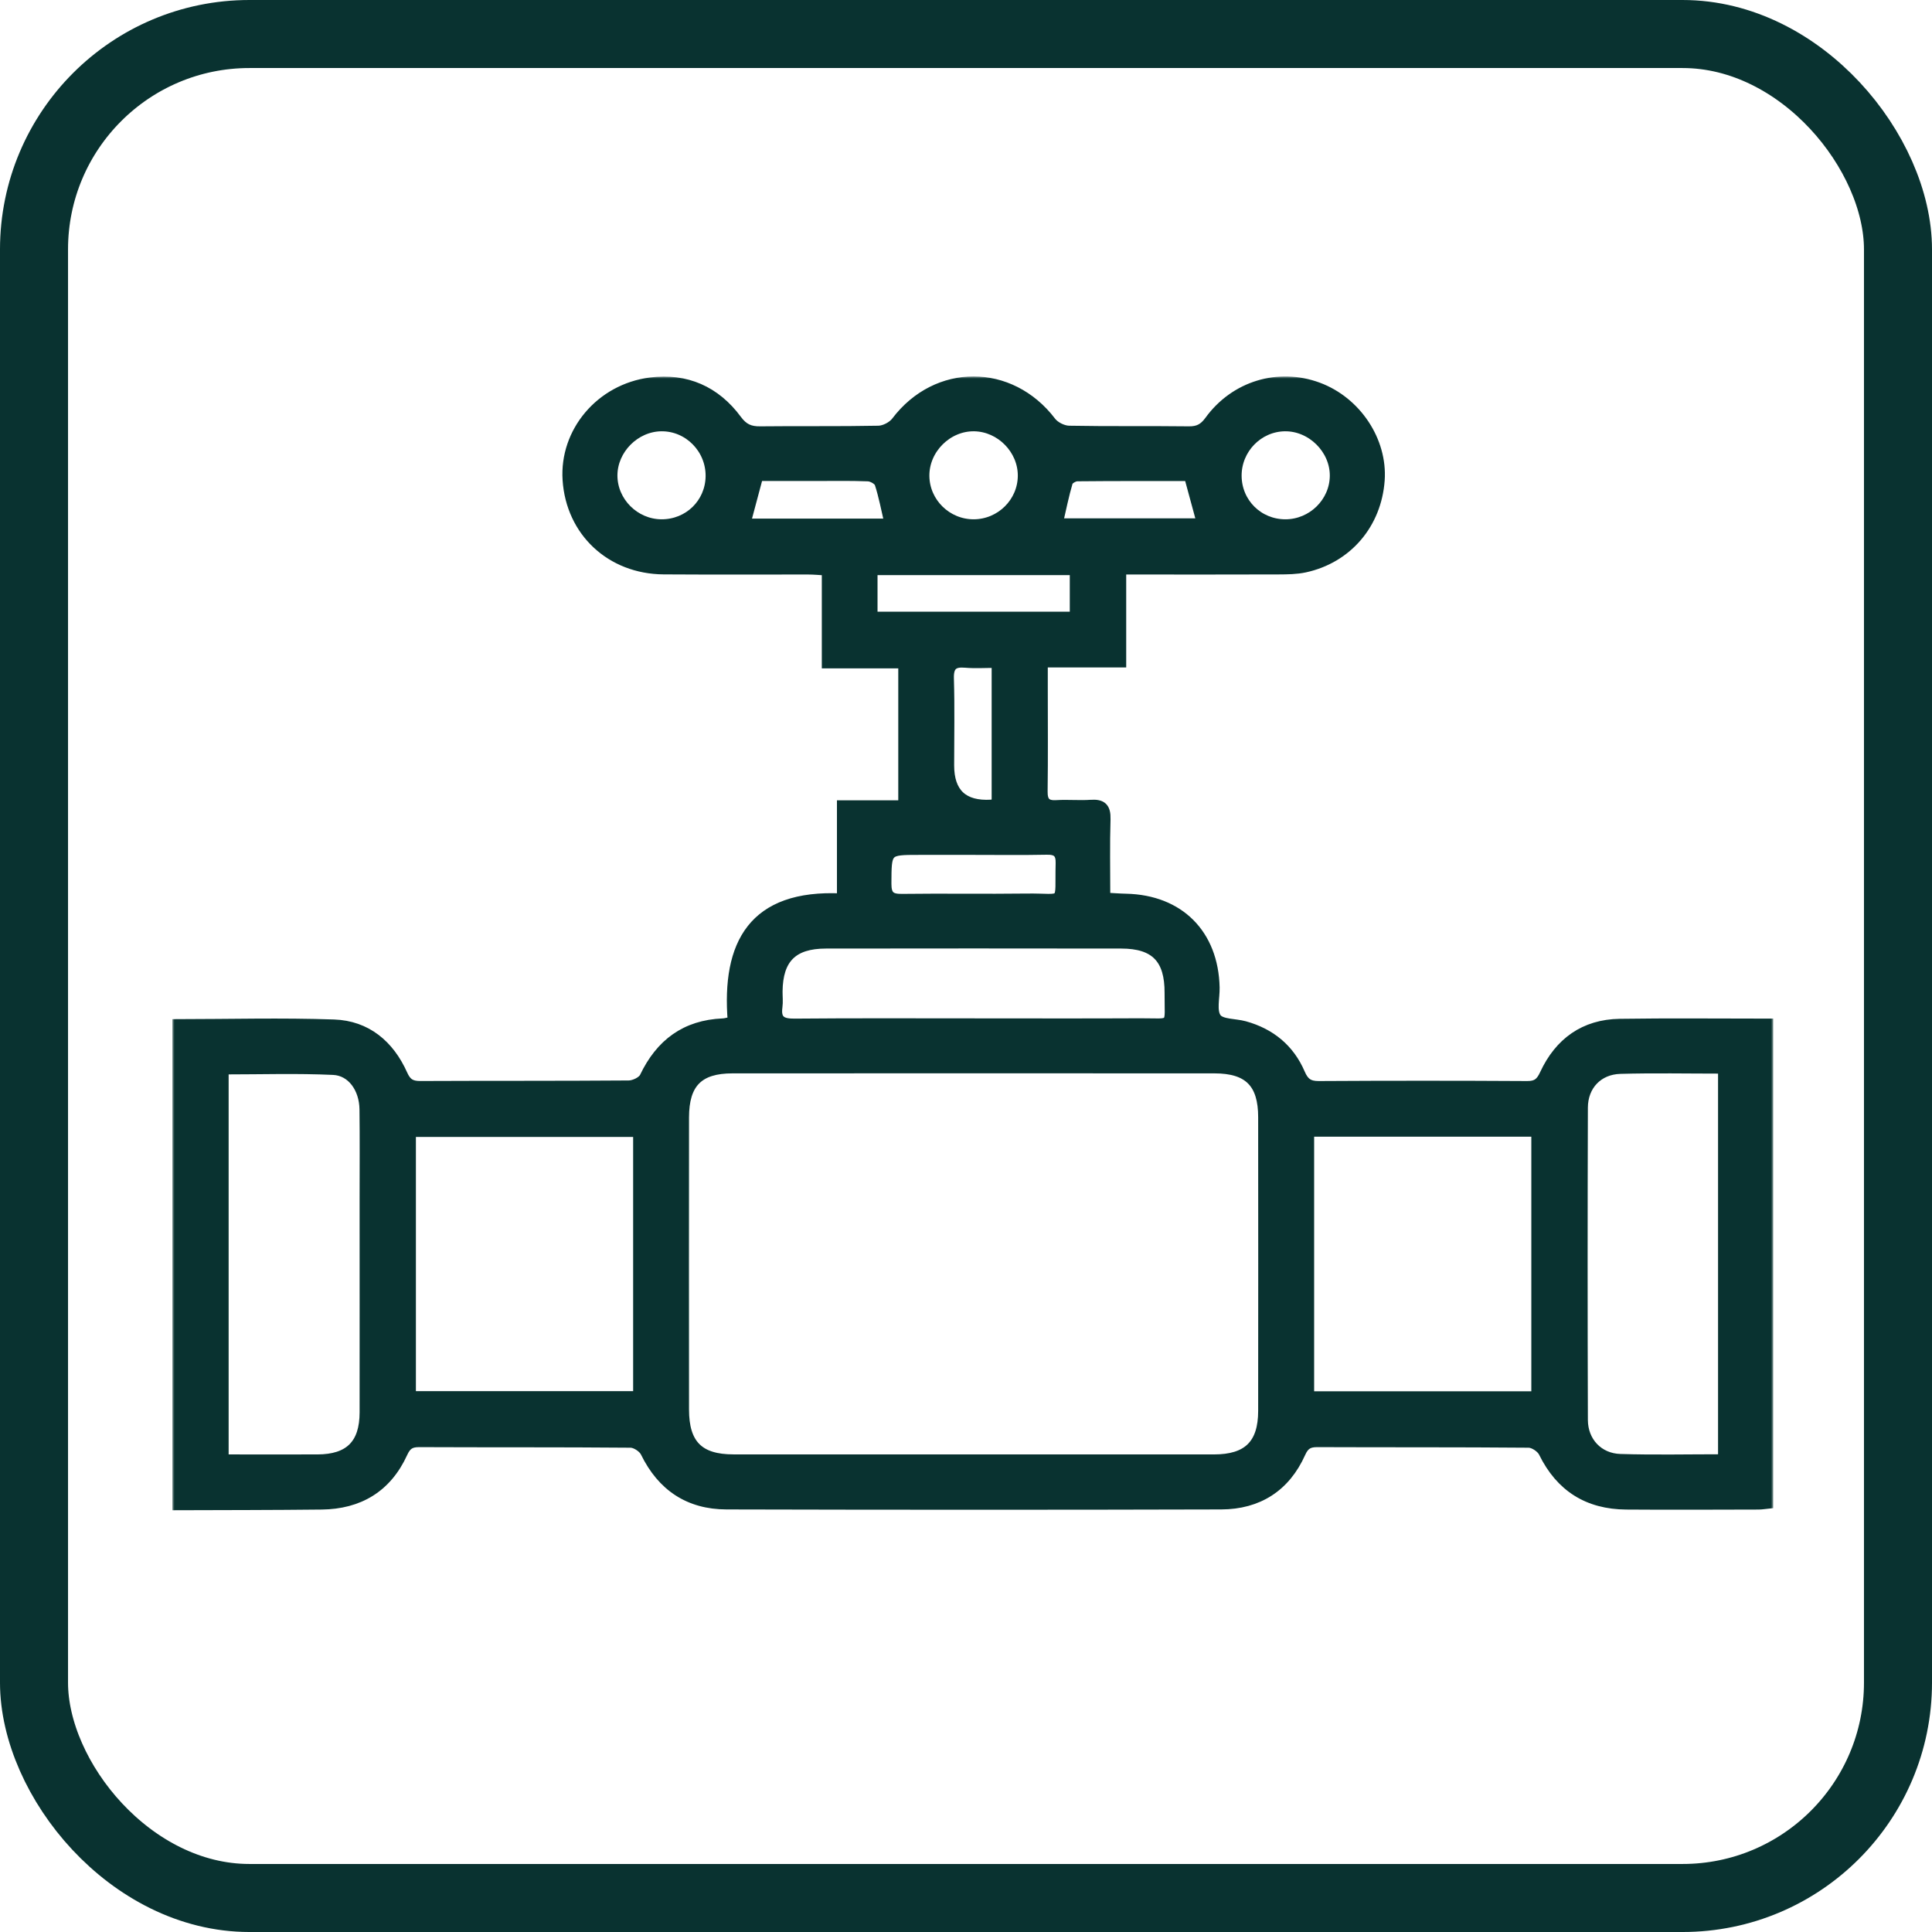
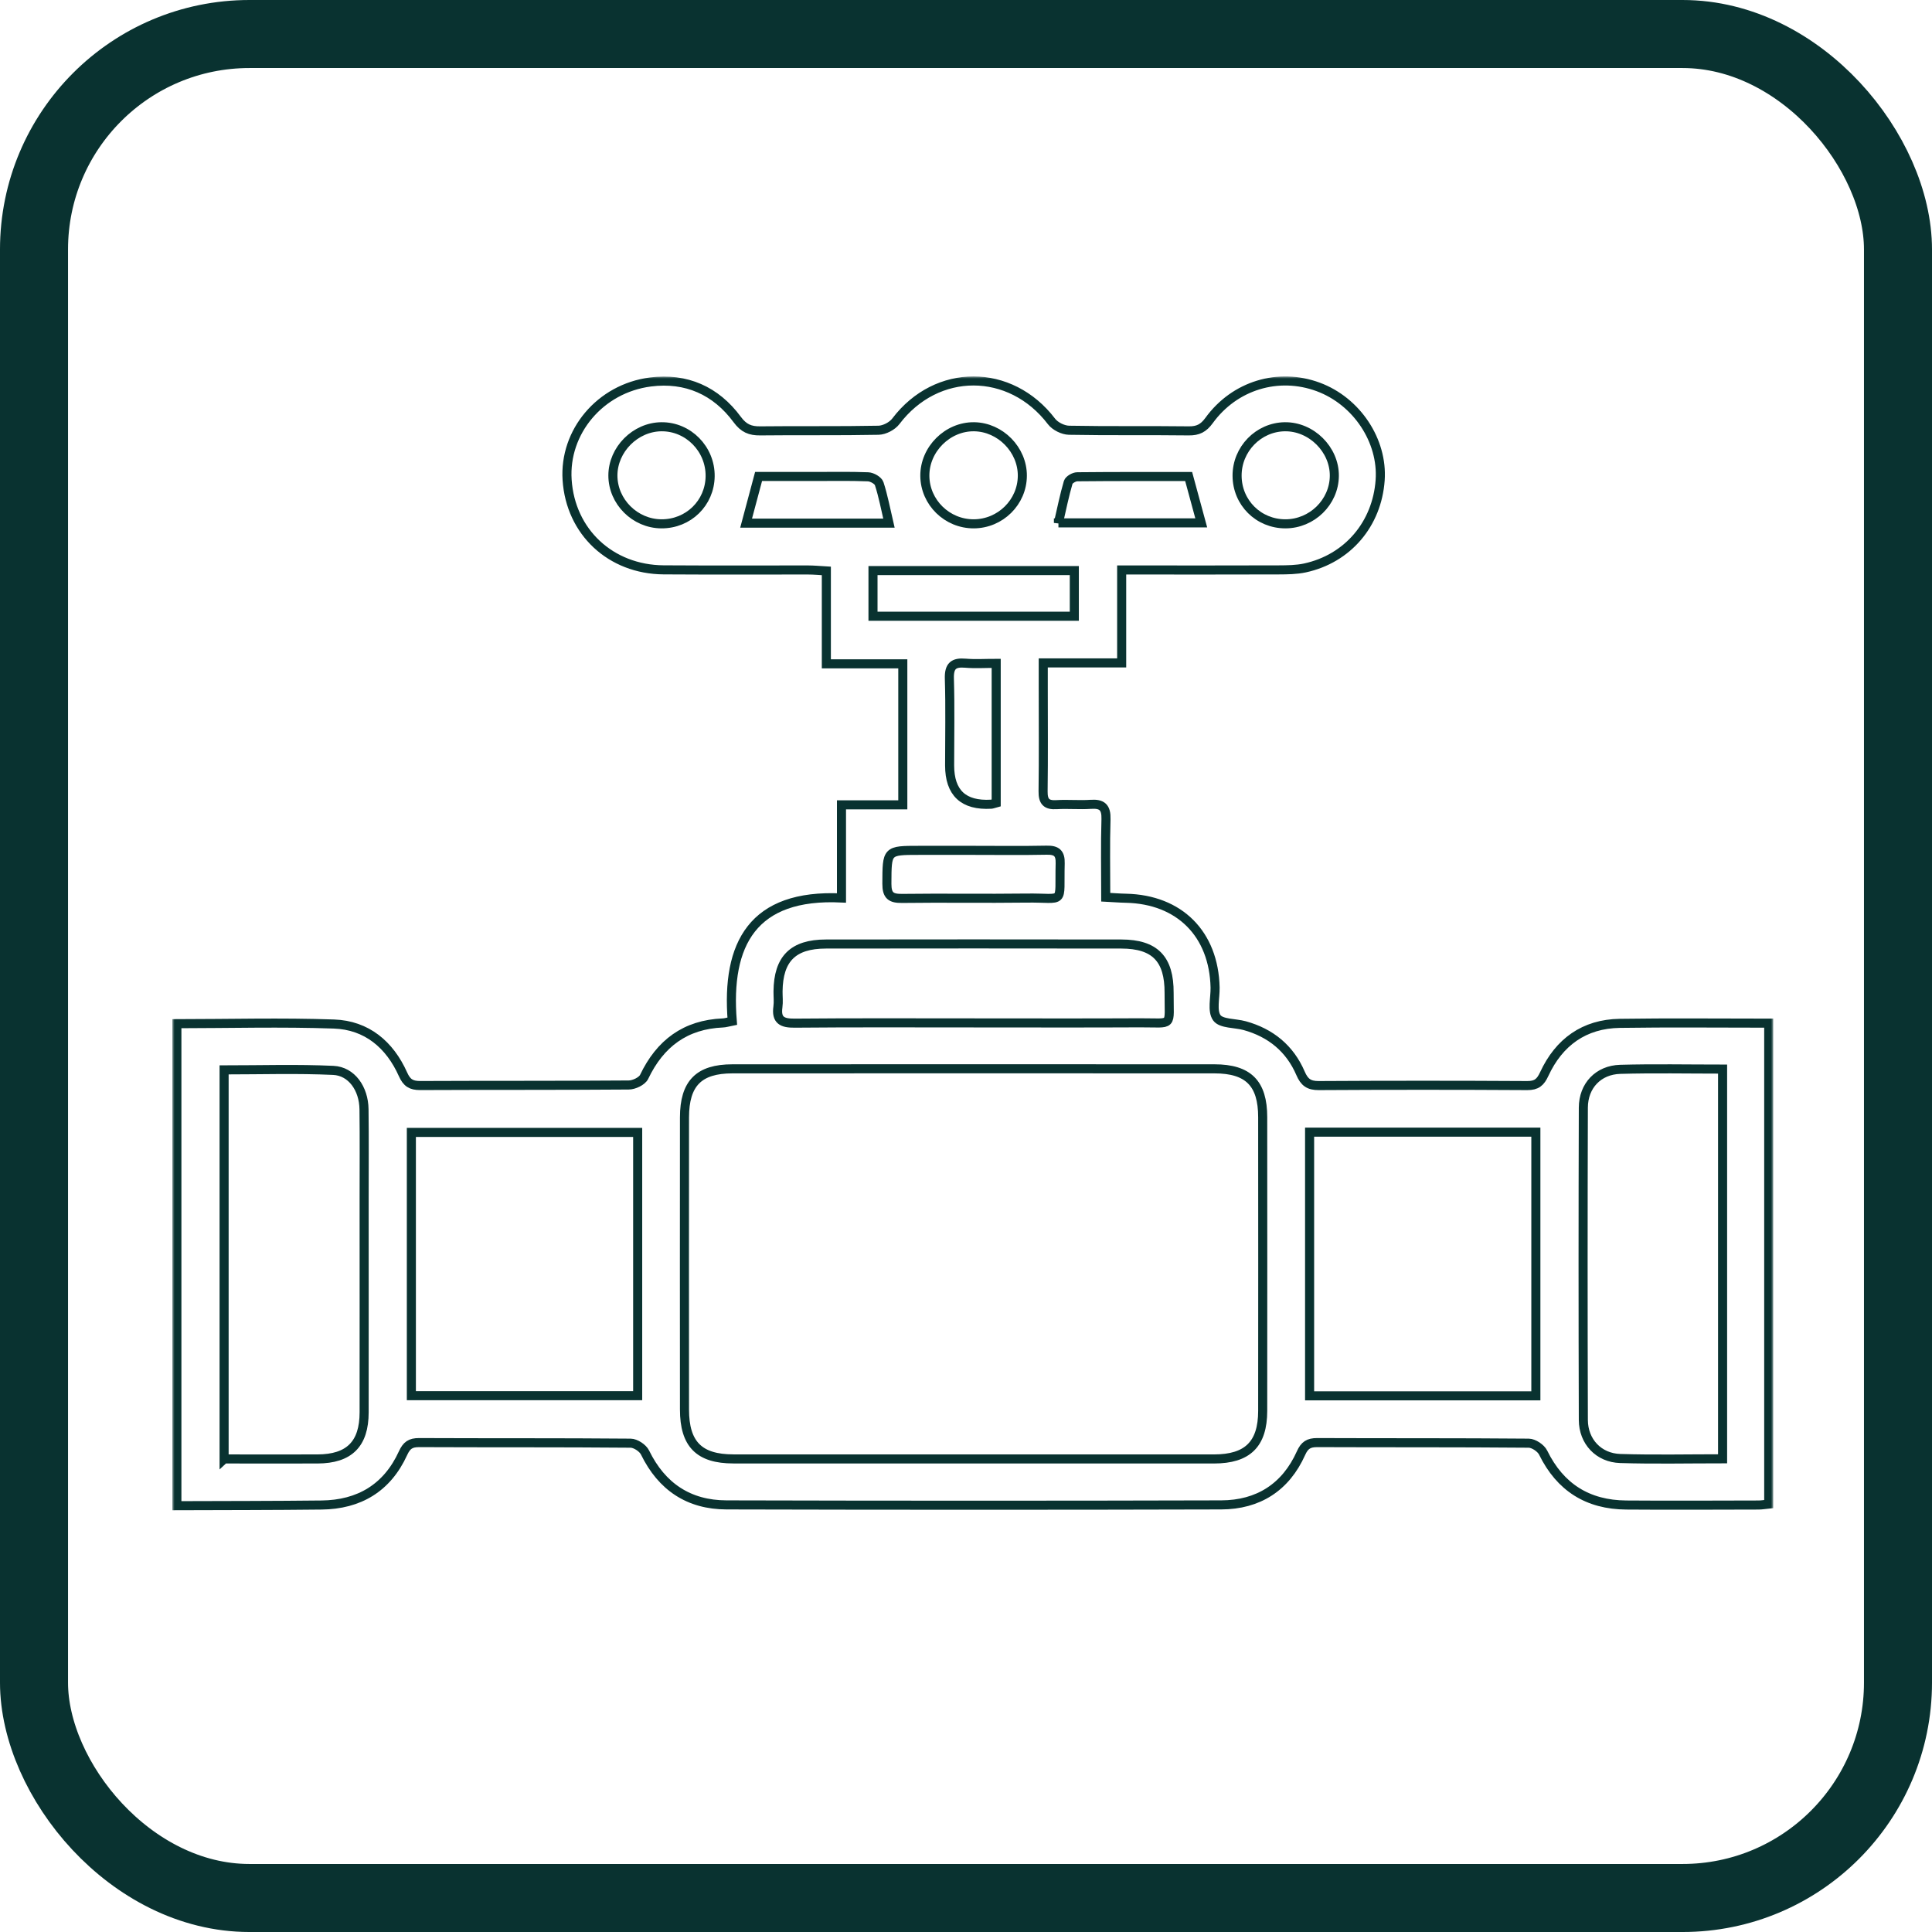
<svg xmlns="http://www.w3.org/2000/svg" width="426" height="426" viewBox="0 0 426 426" fill="none">
  <rect x="7.5" y="7.5" width="411" height="411" rx="47.5" stroke="#093230" stroke-width="15" />
  <mask id="path-2-outside-1_59_31" maskUnits="userSpaceOnUse" x="38" y="83" width="353" height="251" fill="black">
    <rect fill="white" x="38" y="83" width="353" height="251" />
-     <path d="M39 225.721C50.542 225.712 62.102 225.391 73.626 225.794C80.859 226.041 85.938 230.337 88.863 236.885C89.697 238.763 90.669 239.367 92.658 239.358C107.977 239.285 123.305 239.358 138.624 239.239C139.798 239.239 141.567 238.397 142.026 237.453C145.546 230.071 151.111 225.904 159.389 225.556C159.939 225.537 160.48 225.354 161.461 225.162C160.077 208.09 165.999 197.063 185.544 197.997V177.463H199.066V146.368H182.207V125.889C180.63 125.798 179.429 125.679 178.238 125.679C167.603 125.66 156.969 125.724 146.334 125.651C134.627 125.569 125.799 117.28 125.047 105.813C124.35 95.234 132.308 85.654 143.419 84.226C151.285 83.218 157.858 86.121 162.561 92.514C163.982 94.438 165.394 95.033 167.64 95.005C176.331 94.905 185.022 95.042 193.712 94.868C195.023 94.841 196.738 93.943 197.535 92.89C206.52 81.02 222.81 81.038 231.859 92.936C232.656 93.98 234.389 94.841 235.709 94.868C244.51 95.033 253.32 94.896 262.121 95.005C264.156 95.033 265.366 94.41 266.595 92.725C272.233 84.949 281.896 82.073 290.66 85.316C299.149 88.457 304.934 97.167 304.32 105.877C303.632 115.558 297.16 123.187 287.735 125.23C285.856 125.633 283.876 125.651 281.941 125.66C271.765 125.697 261.589 125.679 251.404 125.679C250.176 125.679 248.956 125.679 247.325 125.679V146.167H230.035C230.035 148.31 230.035 150.087 230.035 151.864C230.035 159.401 230.099 166.948 229.998 174.486C229.97 176.712 230.704 177.563 232.959 177.426C235.462 177.27 238.001 177.527 240.504 177.353C243.016 177.179 243.942 178.021 243.868 180.632C243.694 186.219 243.813 191.805 243.813 197.832C245.445 197.914 246.866 198.033 248.296 198.061C260.077 198.327 267.658 205.928 267.924 217.752C267.97 220.033 267.209 222.891 268.309 224.42C269.281 225.766 272.334 225.574 274.442 226.151C280.181 227.736 284.417 231.198 286.764 236.665C287.607 238.635 288.615 239.386 290.797 239.367C306.116 239.276 321.445 239.276 336.764 239.367C338.808 239.377 339.67 238.635 340.504 236.821C343.759 229.796 349.305 225.766 357.152 225.647C368.007 225.483 378.861 225.602 390 225.602V331.634C389.257 331.707 388.497 331.853 387.736 331.853C378.018 331.872 368.291 331.927 358.573 331.853C350.121 331.789 344.015 327.97 340.257 320.295C339.771 319.297 338.166 318.225 337.075 318.216C321.527 318.079 305.97 318.152 290.422 318.088C288.551 318.088 287.653 318.665 286.874 320.405C283.5 327.943 277.431 331.799 269.281 331.826C232.913 331.927 196.554 331.918 160.187 331.826C151.881 331.808 145.903 327.814 142.227 320.277C141.741 319.278 140.137 318.225 139.046 318.216C123.498 318.079 107.94 318.161 92.392 318.088C90.504 318.088 89.66 318.692 88.863 320.432C85.379 328.062 79.2 331.762 70.894 331.853C60.26 331.973 49.634 331.963 39 332V225.739L39 225.721ZM214.523 321.696C232.244 321.696 249.956 321.696 267.677 321.696C275.075 321.696 278.412 318.427 278.421 311.099C278.439 289.512 278.439 267.934 278.421 246.346C278.421 238.873 275.249 235.686 267.805 235.676C232.372 235.658 196.93 235.658 161.498 235.676C154.081 235.676 150.936 238.891 150.927 246.383C150.909 267.851 150.909 289.32 150.927 310.788C150.927 318.427 154.163 321.687 161.708 321.687C179.31 321.696 196.912 321.687 214.523 321.687V321.696ZM140.605 249.689H90.705V307.747H140.605V249.689ZM338.652 307.775V249.634H288.762V307.775H338.652ZM379.824 321.66V235.731C372.105 235.731 364.67 235.576 357.253 235.786C352.431 235.924 349.14 239.395 349.122 244.222C349.048 267.183 349.048 290.144 349.122 313.105C349.14 317.868 352.514 321.458 357.272 321.596C364.688 321.825 372.114 321.66 379.824 321.66ZM49.424 321.696C56.547 321.696 63.285 321.715 70.014 321.696C77 321.669 80.282 318.408 80.291 311.42C80.309 295.658 80.291 279.886 80.291 264.124C80.291 257.612 80.346 251.1 80.263 244.588C80.208 240.045 77.541 236.198 73.479 236.015C65.531 235.649 57.555 235.905 49.414 235.905V321.705L49.424 321.696ZM214.67 225.547C226.899 225.547 239.138 225.592 251.368 225.528C258.885 225.492 257.739 226.637 257.785 218.952C257.831 211.424 254.64 208.172 247.27 208.154C225.552 208.117 203.824 208.127 182.106 208.154C174.855 208.163 171.628 211.415 171.554 218.595C171.545 219.74 171.683 220.894 171.527 222.02C171.114 224.988 172.489 225.629 175.231 225.602C188.377 225.483 201.523 225.547 214.67 225.547ZM192.493 125.807V135.881H236.883V125.807H192.493ZM214.67 187.501C210.673 187.501 206.675 187.501 202.678 187.501C195.473 187.501 195.592 187.501 195.555 194.846C195.546 197.475 196.444 198.134 198.929 198.098C208.06 197.978 217.2 198.143 226.331 198.024C235.031 197.905 233.518 199.737 233.766 190.377C233.83 188.096 232.959 187.418 230.768 187.464C225.405 187.574 220.033 187.501 214.67 187.501ZM214.706 115.503C220.583 115.485 225.396 110.722 225.423 104.906C225.451 99.154 220.574 94.19 214.816 94.099C208.94 94.007 203.861 99.072 203.925 104.961C203.989 110.786 208.839 115.521 214.706 115.503ZM145.83 115.503C151.78 115.54 156.51 110.924 156.584 105.016C156.657 99.008 151.762 94.035 145.83 94.099C140.082 94.154 135.15 99.118 135.141 104.842C135.141 110.612 139.999 115.466 145.83 115.503ZM283.427 115.503C289.276 115.503 294.153 110.74 294.217 104.952C294.281 99.109 289.147 94.016 283.289 94.099C277.477 94.181 272.746 99.045 272.774 104.915C272.801 110.832 277.495 115.503 283.427 115.503ZM219.657 177.023V146.268C217.182 146.268 215.009 146.414 212.873 146.231C210.242 146.002 209.252 146.845 209.334 149.629C209.527 156.003 209.389 162.387 209.389 168.762C209.389 174.825 212.442 177.679 218.548 177.325C218.768 177.316 218.978 177.215 219.657 177.032V177.023ZM196.004 115.347C195.289 112.307 194.758 109.412 193.859 106.646C193.63 105.932 192.282 105.172 191.421 105.135C187.433 104.98 183.445 105.062 179.457 105.062C175.276 105.062 171.105 105.062 167.264 105.062C166.246 108.854 165.385 112.059 164.514 115.347H196.004ZM233.381 115.292H264.871C263.918 111.803 263.038 108.561 262.094 105.071C253.925 105.071 245.739 105.044 237.543 105.126C236.846 105.126 235.7 105.785 235.535 106.362C234.682 109.266 234.087 112.252 233.381 115.302V115.292Z" />
+     <path d="M39 225.721C50.542 225.712 62.102 225.391 73.626 225.794C80.859 226.041 85.938 230.337 88.863 236.885C89.697 238.763 90.669 239.367 92.658 239.358C107.977 239.285 123.305 239.358 138.624 239.239C139.798 239.239 141.567 238.397 142.026 237.453C145.546 230.071 151.111 225.904 159.389 225.556C159.939 225.537 160.48 225.354 161.461 225.162C160.077 208.09 165.999 197.063 185.544 197.997V177.463H199.066V146.368H182.207V125.889C180.63 125.798 179.429 125.679 178.238 125.679C167.603 125.66 156.969 125.724 146.334 125.651C134.627 125.569 125.799 117.28 125.047 105.813C124.35 95.234 132.308 85.654 143.419 84.226C151.285 83.218 157.858 86.121 162.561 92.514C163.982 94.438 165.394 95.033 167.64 95.005C176.331 94.905 185.022 95.042 193.712 94.868C195.023 94.841 196.738 93.943 197.535 92.89C206.52 81.02 222.81 81.038 231.859 92.936C232.656 93.98 234.389 94.841 235.709 94.868C264.156 95.033 265.366 94.41 266.595 92.725C272.233 84.949 281.896 82.073 290.66 85.316C299.149 88.457 304.934 97.167 304.32 105.877C303.632 115.558 297.16 123.187 287.735 125.23C285.856 125.633 283.876 125.651 281.941 125.66C271.765 125.697 261.589 125.679 251.404 125.679C250.176 125.679 248.956 125.679 247.325 125.679V146.167H230.035C230.035 148.31 230.035 150.087 230.035 151.864C230.035 159.401 230.099 166.948 229.998 174.486C229.97 176.712 230.704 177.563 232.959 177.426C235.462 177.27 238.001 177.527 240.504 177.353C243.016 177.179 243.942 178.021 243.868 180.632C243.694 186.219 243.813 191.805 243.813 197.832C245.445 197.914 246.866 198.033 248.296 198.061C260.077 198.327 267.658 205.928 267.924 217.752C267.97 220.033 267.209 222.891 268.309 224.42C269.281 225.766 272.334 225.574 274.442 226.151C280.181 227.736 284.417 231.198 286.764 236.665C287.607 238.635 288.615 239.386 290.797 239.367C306.116 239.276 321.445 239.276 336.764 239.367C338.808 239.377 339.67 238.635 340.504 236.821C343.759 229.796 349.305 225.766 357.152 225.647C368.007 225.483 378.861 225.602 390 225.602V331.634C389.257 331.707 388.497 331.853 387.736 331.853C378.018 331.872 368.291 331.927 358.573 331.853C350.121 331.789 344.015 327.97 340.257 320.295C339.771 319.297 338.166 318.225 337.075 318.216C321.527 318.079 305.97 318.152 290.422 318.088C288.551 318.088 287.653 318.665 286.874 320.405C283.5 327.943 277.431 331.799 269.281 331.826C232.913 331.927 196.554 331.918 160.187 331.826C151.881 331.808 145.903 327.814 142.227 320.277C141.741 319.278 140.137 318.225 139.046 318.216C123.498 318.079 107.94 318.161 92.392 318.088C90.504 318.088 89.66 318.692 88.863 320.432C85.379 328.062 79.2 331.762 70.894 331.853C60.26 331.973 49.634 331.963 39 332V225.739L39 225.721ZM214.523 321.696C232.244 321.696 249.956 321.696 267.677 321.696C275.075 321.696 278.412 318.427 278.421 311.099C278.439 289.512 278.439 267.934 278.421 246.346C278.421 238.873 275.249 235.686 267.805 235.676C232.372 235.658 196.93 235.658 161.498 235.676C154.081 235.676 150.936 238.891 150.927 246.383C150.909 267.851 150.909 289.32 150.927 310.788C150.927 318.427 154.163 321.687 161.708 321.687C179.31 321.696 196.912 321.687 214.523 321.687V321.696ZM140.605 249.689H90.705V307.747H140.605V249.689ZM338.652 307.775V249.634H288.762V307.775H338.652ZM379.824 321.66V235.731C372.105 235.731 364.67 235.576 357.253 235.786C352.431 235.924 349.14 239.395 349.122 244.222C349.048 267.183 349.048 290.144 349.122 313.105C349.14 317.868 352.514 321.458 357.272 321.596C364.688 321.825 372.114 321.66 379.824 321.66ZM49.424 321.696C56.547 321.696 63.285 321.715 70.014 321.696C77 321.669 80.282 318.408 80.291 311.42C80.309 295.658 80.291 279.886 80.291 264.124C80.291 257.612 80.346 251.1 80.263 244.588C80.208 240.045 77.541 236.198 73.479 236.015C65.531 235.649 57.555 235.905 49.414 235.905V321.705L49.424 321.696ZM214.67 225.547C226.899 225.547 239.138 225.592 251.368 225.528C258.885 225.492 257.739 226.637 257.785 218.952C257.831 211.424 254.64 208.172 247.27 208.154C225.552 208.117 203.824 208.127 182.106 208.154C174.855 208.163 171.628 211.415 171.554 218.595C171.545 219.74 171.683 220.894 171.527 222.02C171.114 224.988 172.489 225.629 175.231 225.602C188.377 225.483 201.523 225.547 214.67 225.547ZM192.493 125.807V135.881H236.883V125.807H192.493ZM214.67 187.501C210.673 187.501 206.675 187.501 202.678 187.501C195.473 187.501 195.592 187.501 195.555 194.846C195.546 197.475 196.444 198.134 198.929 198.098C208.06 197.978 217.2 198.143 226.331 198.024C235.031 197.905 233.518 199.737 233.766 190.377C233.83 188.096 232.959 187.418 230.768 187.464C225.405 187.574 220.033 187.501 214.67 187.501ZM214.706 115.503C220.583 115.485 225.396 110.722 225.423 104.906C225.451 99.154 220.574 94.19 214.816 94.099C208.94 94.007 203.861 99.072 203.925 104.961C203.989 110.786 208.839 115.521 214.706 115.503ZM145.83 115.503C151.78 115.54 156.51 110.924 156.584 105.016C156.657 99.008 151.762 94.035 145.83 94.099C140.082 94.154 135.15 99.118 135.141 104.842C135.141 110.612 139.999 115.466 145.83 115.503ZM283.427 115.503C289.276 115.503 294.153 110.74 294.217 104.952C294.281 99.109 289.147 94.016 283.289 94.099C277.477 94.181 272.746 99.045 272.774 104.915C272.801 110.832 277.495 115.503 283.427 115.503ZM219.657 177.023V146.268C217.182 146.268 215.009 146.414 212.873 146.231C210.242 146.002 209.252 146.845 209.334 149.629C209.527 156.003 209.389 162.387 209.389 168.762C209.389 174.825 212.442 177.679 218.548 177.325C218.768 177.316 218.978 177.215 219.657 177.032V177.023ZM196.004 115.347C195.289 112.307 194.758 109.412 193.859 106.646C193.63 105.932 192.282 105.172 191.421 105.135C187.433 104.98 183.445 105.062 179.457 105.062C175.276 105.062 171.105 105.062 167.264 105.062C166.246 108.854 165.385 112.059 164.514 115.347H196.004ZM233.381 115.292H264.871C263.918 111.803 263.038 108.561 262.094 105.071C253.925 105.071 245.739 105.044 237.543 105.126C236.846 105.126 235.7 105.785 235.535 106.362C234.682 109.266 234.087 112.252 233.381 115.302V115.292Z" />
  </mask>
-   <path d="M39 225.721C50.542 225.712 62.102 225.391 73.626 225.794C80.859 226.041 85.938 230.337 88.863 236.885C89.697 238.763 90.669 239.367 92.658 239.358C107.977 239.285 123.305 239.358 138.624 239.239C139.798 239.239 141.567 238.397 142.026 237.453C145.546 230.071 151.111 225.904 159.389 225.556C159.939 225.537 160.48 225.354 161.461 225.162C160.077 208.09 165.999 197.063 185.544 197.997V177.463H199.066V146.368H182.207V125.889C180.63 125.798 179.429 125.679 178.238 125.679C167.603 125.66 156.969 125.724 146.334 125.651C134.627 125.569 125.799 117.28 125.047 105.813C124.35 95.234 132.308 85.654 143.419 84.226C151.285 83.218 157.858 86.121 162.561 92.514C163.982 94.438 165.394 95.033 167.64 95.005C176.331 94.905 185.022 95.042 193.712 94.868C195.023 94.841 196.738 93.943 197.535 92.89C206.52 81.02 222.81 81.038 231.859 92.936C232.656 93.98 234.389 94.841 235.709 94.868C244.51 95.033 253.32 94.896 262.121 95.005C264.156 95.033 265.366 94.41 266.595 92.725C272.233 84.949 281.896 82.073 290.66 85.316C299.149 88.457 304.934 97.167 304.32 105.877C303.632 115.558 297.16 123.187 287.735 125.23C285.856 125.633 283.876 125.651 281.941 125.66C271.765 125.697 261.589 125.679 251.404 125.679C250.176 125.679 248.956 125.679 247.325 125.679V146.167H230.035C230.035 148.31 230.035 150.087 230.035 151.864C230.035 159.401 230.099 166.948 229.998 174.486C229.97 176.712 230.704 177.563 232.959 177.426C235.462 177.27 238.001 177.527 240.504 177.353C243.016 177.179 243.942 178.021 243.868 180.632C243.694 186.219 243.813 191.805 243.813 197.832C245.445 197.914 246.866 198.033 248.296 198.061C260.077 198.327 267.658 205.928 267.924 217.752C267.97 220.033 267.209 222.891 268.309 224.42C269.281 225.766 272.334 225.574 274.442 226.151C280.181 227.736 284.417 231.198 286.764 236.665C287.607 238.635 288.615 239.386 290.797 239.367C306.116 239.276 321.445 239.276 336.764 239.367C338.808 239.377 339.67 238.635 340.504 236.821C343.759 229.796 349.305 225.766 357.152 225.647C368.007 225.483 378.861 225.602 390 225.602V331.634C389.257 331.707 388.497 331.853 387.736 331.853C378.018 331.872 368.291 331.927 358.573 331.853C350.121 331.789 344.015 327.97 340.257 320.295C339.771 319.297 338.166 318.225 337.075 318.216C321.527 318.079 305.97 318.152 290.422 318.088C288.551 318.088 287.653 318.665 286.874 320.405C283.5 327.943 277.431 331.799 269.281 331.826C232.913 331.927 196.554 331.918 160.187 331.826C151.881 331.808 145.903 327.814 142.227 320.277C141.741 319.278 140.137 318.225 139.046 318.216C123.498 318.079 107.94 318.161 92.392 318.088C90.504 318.088 89.66 318.692 88.863 320.432C85.379 328.062 79.2 331.762 70.894 331.853C60.26 331.973 49.634 331.963 39 332V225.739L39 225.721ZM214.523 321.696C232.244 321.696 249.956 321.696 267.677 321.696C275.075 321.696 278.412 318.427 278.421 311.099C278.439 289.512 278.439 267.934 278.421 246.346C278.421 238.873 275.249 235.686 267.805 235.676C232.372 235.658 196.93 235.658 161.498 235.676C154.081 235.676 150.936 238.891 150.927 246.383C150.909 267.851 150.909 289.32 150.927 310.788C150.927 318.427 154.163 321.687 161.708 321.687C179.31 321.696 196.912 321.687 214.523 321.687V321.696ZM140.605 249.689H90.705V307.747H140.605V249.689ZM338.652 307.775V249.634H288.762V307.775H338.652ZM379.824 321.66V235.731C372.105 235.731 364.67 235.576 357.253 235.786C352.431 235.924 349.14 239.395 349.122 244.222C349.048 267.183 349.048 290.144 349.122 313.105C349.14 317.868 352.514 321.458 357.272 321.596C364.688 321.825 372.114 321.66 379.824 321.66ZM49.424 321.696C56.547 321.696 63.285 321.715 70.014 321.696C77 321.669 80.282 318.408 80.291 311.42C80.309 295.658 80.291 279.886 80.291 264.124C80.291 257.612 80.346 251.1 80.263 244.588C80.208 240.045 77.541 236.198 73.479 236.015C65.531 235.649 57.555 235.905 49.414 235.905V321.705L49.424 321.696ZM214.67 225.547C226.899 225.547 239.138 225.592 251.368 225.528C258.885 225.492 257.739 226.637 257.785 218.952C257.831 211.424 254.64 208.172 247.27 208.154C225.552 208.117 203.824 208.127 182.106 208.154C174.855 208.163 171.628 211.415 171.554 218.595C171.545 219.74 171.683 220.894 171.527 222.02C171.114 224.988 172.489 225.629 175.231 225.602C188.377 225.483 201.523 225.547 214.67 225.547ZM192.493 125.807V135.881H236.883V125.807H192.493ZM214.67 187.501C210.673 187.501 206.675 187.501 202.678 187.501C195.473 187.501 195.592 187.501 195.555 194.846C195.546 197.475 196.444 198.134 198.929 198.098C208.06 197.978 217.2 198.143 226.331 198.024C235.031 197.905 233.518 199.737 233.766 190.377C233.83 188.096 232.959 187.418 230.768 187.464C225.405 187.574 220.033 187.501 214.67 187.501ZM214.706 115.503C220.583 115.485 225.396 110.722 225.423 104.906C225.451 99.154 220.574 94.19 214.816 94.099C208.94 94.007 203.861 99.072 203.925 104.961C203.989 110.786 208.839 115.521 214.706 115.503ZM145.83 115.503C151.78 115.54 156.51 110.924 156.584 105.016C156.657 99.008 151.762 94.035 145.83 94.099C140.082 94.154 135.15 99.118 135.141 104.842C135.141 110.612 139.999 115.466 145.83 115.503ZM283.427 115.503C289.276 115.503 294.153 110.74 294.217 104.952C294.281 99.109 289.147 94.016 283.289 94.099C277.477 94.181 272.746 99.045 272.774 104.915C272.801 110.832 277.495 115.503 283.427 115.503ZM219.657 177.023V146.268C217.182 146.268 215.009 146.414 212.873 146.231C210.242 146.002 209.252 146.845 209.334 149.629C209.527 156.003 209.389 162.387 209.389 168.762C209.389 174.825 212.442 177.679 218.548 177.325C218.768 177.316 218.978 177.215 219.657 177.032V177.023ZM196.004 115.347C195.289 112.307 194.758 109.412 193.859 106.646C193.63 105.932 192.282 105.172 191.421 105.135C187.433 104.98 183.445 105.062 179.457 105.062C175.276 105.062 171.105 105.062 167.264 105.062C166.246 108.854 165.385 112.059 164.514 115.347H196.004ZM233.381 115.292H264.871C263.918 111.803 263.038 108.561 262.094 105.071C253.925 105.071 245.739 105.044 237.543 105.126C236.846 105.126 235.7 105.785 235.535 106.362C234.682 109.266 234.087 112.252 233.381 115.302V115.292Z" fill="#093230" />
  <path d="M39 225.721C50.542 225.712 62.102 225.391 73.626 225.794C80.859 226.041 85.938 230.337 88.863 236.885C89.697 238.763 90.669 239.367 92.658 239.358C107.977 239.285 123.305 239.358 138.624 239.239C139.798 239.239 141.567 238.397 142.026 237.453C145.546 230.071 151.111 225.904 159.389 225.556C159.939 225.537 160.48 225.354 161.461 225.162C160.077 208.09 165.999 197.063 185.544 197.997V177.463H199.066V146.368H182.207V125.889C180.63 125.798 179.429 125.679 178.238 125.679C167.603 125.66 156.969 125.724 146.334 125.651C134.627 125.569 125.799 117.28 125.047 105.813C124.35 95.234 132.308 85.654 143.419 84.226C151.285 83.218 157.858 86.121 162.561 92.514C163.982 94.438 165.394 95.033 167.64 95.005C176.331 94.905 185.022 95.042 193.712 94.868C195.023 94.841 196.738 93.943 197.535 92.89C206.52 81.02 222.81 81.038 231.859 92.936C232.656 93.98 234.389 94.841 235.709 94.868C244.51 95.033 253.32 94.896 262.121 95.005C264.156 95.033 265.366 94.41 266.595 92.725C272.233 84.949 281.896 82.073 290.66 85.316C299.149 88.457 304.934 97.167 304.32 105.877C303.632 115.558 297.16 123.187 287.735 125.23C285.856 125.633 283.876 125.651 281.941 125.66C271.765 125.697 261.589 125.679 251.404 125.679C250.176 125.679 248.956 125.679 247.325 125.679V146.167H230.035C230.035 148.31 230.035 150.087 230.035 151.864C230.035 159.401 230.099 166.948 229.998 174.486C229.97 176.712 230.704 177.563 232.959 177.426C235.462 177.27 238.001 177.527 240.504 177.353C243.016 177.179 243.942 178.021 243.868 180.632C243.694 186.219 243.813 191.805 243.813 197.832C245.445 197.914 246.866 198.033 248.296 198.061C260.077 198.327 267.658 205.928 267.924 217.752C267.97 220.033 267.209 222.891 268.309 224.42C269.281 225.766 272.334 225.574 274.442 226.151C280.181 227.736 284.417 231.198 286.764 236.665C287.607 238.635 288.615 239.386 290.797 239.367C306.116 239.276 321.445 239.276 336.764 239.367C338.808 239.377 339.67 238.635 340.504 236.821C343.759 229.796 349.305 225.766 357.152 225.647C368.007 225.483 378.861 225.602 390 225.602V331.634C389.257 331.707 388.497 331.853 387.736 331.853C378.018 331.872 368.291 331.927 358.573 331.853C350.121 331.789 344.015 327.97 340.257 320.295C339.771 319.297 338.166 318.225 337.075 318.216C321.527 318.079 305.97 318.152 290.422 318.088C288.551 318.088 287.653 318.665 286.874 320.405C283.5 327.943 277.431 331.799 269.281 331.826C232.913 331.927 196.554 331.918 160.187 331.826C151.881 331.808 145.903 327.814 142.227 320.277C141.741 319.278 140.137 318.225 139.046 318.216C123.498 318.079 107.94 318.161 92.392 318.088C90.504 318.088 89.66 318.692 88.863 320.432C85.379 328.062 79.2 331.762 70.894 331.853C60.26 331.973 49.634 331.963 39 332V225.739L39 225.721ZM214.523 321.696C232.244 321.696 249.956 321.696 267.677 321.696C275.075 321.696 278.412 318.427 278.421 311.099C278.439 289.512 278.439 267.934 278.421 246.346C278.421 238.873 275.249 235.686 267.805 235.676C232.372 235.658 196.93 235.658 161.498 235.676C154.081 235.676 150.936 238.891 150.927 246.383C150.909 267.851 150.909 289.32 150.927 310.788C150.927 318.427 154.163 321.687 161.708 321.687C179.31 321.696 196.912 321.687 214.523 321.687V321.696ZM140.605 249.689H90.705V307.747H140.605V249.689ZM338.652 307.775V249.634H288.762V307.775H338.652ZM379.824 321.66V235.731C372.105 235.731 364.67 235.576 357.253 235.786C352.431 235.924 349.14 239.395 349.122 244.222C349.048 267.183 349.048 290.144 349.122 313.105C349.14 317.868 352.514 321.458 357.272 321.596C364.688 321.825 372.114 321.66 379.824 321.66ZM49.424 321.696C56.547 321.696 63.285 321.715 70.014 321.696C77 321.669 80.282 318.408 80.291 311.42C80.309 295.658 80.291 279.886 80.291 264.124C80.291 257.612 80.346 251.1 80.263 244.588C80.208 240.045 77.541 236.198 73.479 236.015C65.531 235.649 57.555 235.905 49.414 235.905V321.705L49.424 321.696ZM214.67 225.547C226.899 225.547 239.138 225.592 251.368 225.528C258.885 225.492 257.739 226.637 257.785 218.952C257.831 211.424 254.64 208.172 247.27 208.154C225.552 208.117 203.824 208.127 182.106 208.154C174.855 208.163 171.628 211.415 171.554 218.595C171.545 219.74 171.683 220.894 171.527 222.02C171.114 224.988 172.489 225.629 175.231 225.602C188.377 225.483 201.523 225.547 214.67 225.547ZM192.493 125.807V135.881H236.883V125.807H192.493ZM214.67 187.501C210.673 187.501 206.675 187.501 202.678 187.501C195.473 187.501 195.592 187.501 195.555 194.846C195.546 197.475 196.444 198.134 198.929 198.098C208.06 197.978 217.2 198.143 226.331 198.024C235.031 197.905 233.518 199.737 233.766 190.377C233.83 188.096 232.959 187.418 230.768 187.464C225.405 187.574 220.033 187.501 214.67 187.501ZM214.706 115.503C220.583 115.485 225.396 110.722 225.423 104.906C225.451 99.154 220.574 94.19 214.816 94.099C208.94 94.007 203.861 99.072 203.925 104.961C203.989 110.786 208.839 115.521 214.706 115.503ZM145.83 115.503C151.78 115.54 156.51 110.924 156.584 105.016C156.657 99.008 151.762 94.035 145.83 94.099C140.082 94.154 135.15 99.118 135.141 104.842C135.141 110.612 139.999 115.466 145.83 115.503ZM283.427 115.503C289.276 115.503 294.153 110.74 294.217 104.952C294.281 99.109 289.147 94.016 283.289 94.099C277.477 94.181 272.746 99.045 272.774 104.915C272.801 110.832 277.495 115.503 283.427 115.503ZM219.657 177.023V146.268C217.182 146.268 215.009 146.414 212.873 146.231C210.242 146.002 209.252 146.845 209.334 149.629C209.527 156.003 209.389 162.387 209.389 168.762C209.389 174.825 212.442 177.679 218.548 177.325C218.768 177.316 218.978 177.215 219.657 177.032V177.023ZM196.004 115.347C195.289 112.307 194.758 109.412 193.859 106.646C193.63 105.932 192.282 105.172 191.421 105.135C187.433 104.98 183.445 105.062 179.457 105.062C175.276 105.062 171.105 105.062 167.264 105.062C166.246 108.854 165.385 112.059 164.514 115.347H196.004ZM233.381 115.292H264.871C263.918 111.803 263.038 108.561 262.094 105.071C253.925 105.071 245.739 105.044 237.543 105.126C236.846 105.126 235.7 105.785 235.535 106.362C234.682 109.266 234.087 112.252 233.381 115.302V115.292Z" stroke="#093230" stroke-width="2" mask="url(#path-2-outside-1_59_31)" />
</svg>